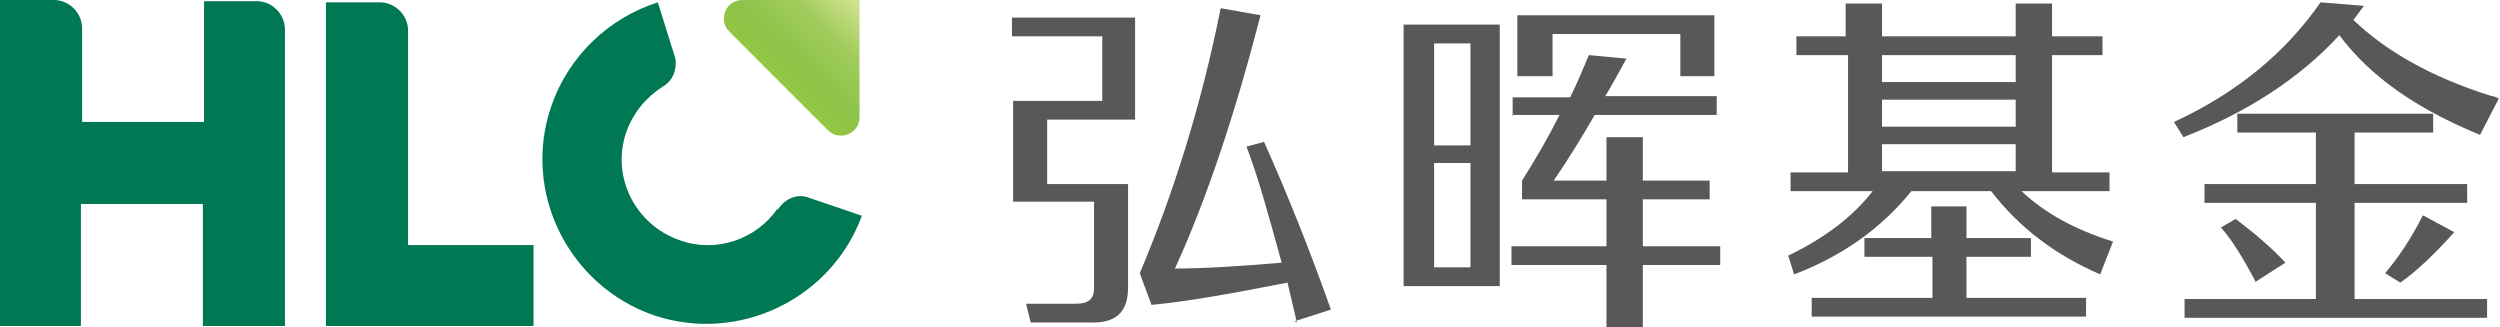
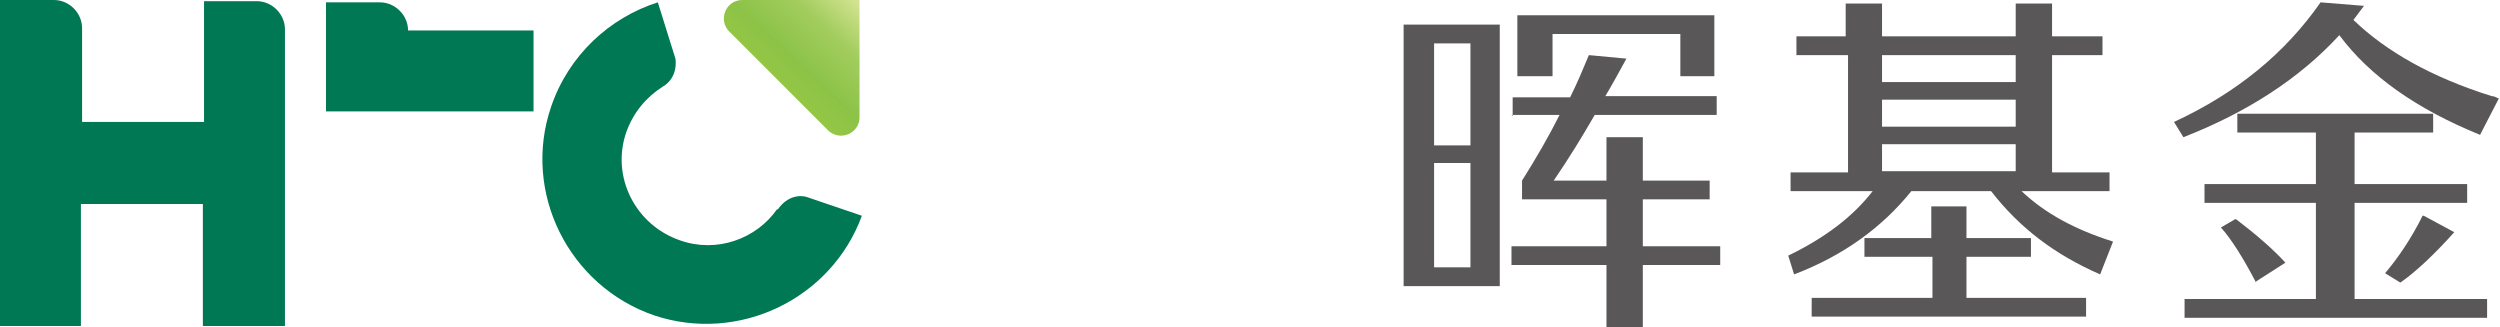
<svg xmlns="http://www.w3.org/2000/svg" id="_图层_2" viewBox="0 0 213.2 27.9">
  <defs>
    <style>.cls-1{fill:url(#_青椒);}.cls-2{fill:#595757;}.cls-3{fill:#007854;}</style>
    <linearGradient id="_青椒" x1="47.1" y1="19.1" x2="73.4" y2="-9.2" gradientTransform="translate(10.4 -2.7) rotate(.2)" gradientUnits="userSpaceOnUse">
      <stop offset="0" stop-color="#209439" />
      <stop offset="0" stop-color="#389e3a" />
      <stop offset=".2" stop-color="#75b83f" />
      <stop offset=".3" stop-color="#9ac842" />
      <stop offset=".4" stop-color="#8cc347" />
      <stop offset=".5" stop-color="#a3cd5f" />
      <stop offset=".6" stop-color="#dae697" />
      <stop offset=".6" stop-color="#bbd887" />
      <stop offset=".7" stop-color="#92c672" />
      <stop offset=".7" stop-color="#6fb661" />
      <stop offset=".8" stop-color="#52aa52" />
      <stop offset=".8" stop-color="#3ca047" />
      <stop offset=".9" stop-color="#2c993f" />
      <stop offset=".9" stop-color="#22953a" />
      <stop offset="1" stop-color="#209439" />
    </linearGradient>
  </defs>
  <g id="_图层_2-2">
    <g>
      <g>
-         <path class="cls-2" d="M93,27.5h-5.1l-.4-1.6h4.3c1,0,1.5-.4,1.5-1.3v-7.4h-6.9V8.6h7.6V3.1h-7.7V1.5h10.5V10.2h-7.5v5.5h6.9v8.8c0,2.1-1,3.1-3.3,3Zm17.6,0l-.8-3.4c-4.6,.9-8.4,1.6-11.6,1.9l-1-2.7c3-7.1,5.3-14.6,6.9-22.6l3.4,.6c-2.2,8.5-4.6,15.7-7.3,21.6,2.5,0,5.6-.2,9.1-.5-1.1-4-2-7.3-3-9.9l1.5-.4c2.1,4.7,4,9.5,5.7,14.3l-3.1,1Z" />
        <path class="cls-2" d="M127.9,24.4h-8.2V2.1h8.2V24.4Zm-5.6-20.7V12.4h3.1V3.7h-3.1Zm0,19.1h3.1V13.9h-3.1v9Zm6.7-12.9v-1.6h4.9c.6-1.2,1.1-2.4,1.6-3.6l3.2,.3c-.6,1.1-1.2,2.2-1.8,3.2h9.5v1.6h-10.4c-1.1,1.9-2.2,3.7-3.5,5.6h4.5v-3.7h3.1v3.7h5.7v1.6h-5.7v4h6.6v1.6h-6.6v5.3h-3.1v-5.3h-8.1v-1.6h8.1v-4h-7.2v-1.6c1.2-1.9,2.3-3.8,3.2-5.6h-4.1Zm3.3-3.4h-2.9V1.3h16.8V6.5h-2.9V2.9h-10.9v3.6Z" />
        <path class="cls-2" d="M153.2,4.7v-1.6h4.2V.3h3.1V3.1h11.4V.3h3.1V3.1h4.3v1.6h-4.3V14.7h4.9v1.6h-7.5c2,1.9,4.6,3.3,7.8,4.3l-1.1,2.8c-3.9-1.7-6.9-4-9.3-7.1h-6.8c-2.5,3.1-5.8,5.5-10,7.1l-.5-1.6c3.1-1.5,5.5-3.3,7.2-5.5h-7v-1.6h4.9V4.7h-4.2Zm5.8,17.2v-1.6h5.7v-2.7h3v2.7h5.5v1.6h-5.5v3.5h10.2v1.6h-23.4v-1.6h10.3v-3.5h-5.7Zm1.5-17.2v2.3h11.4v-2.3h-11.4Zm0,3.8v2.3h11.4v-2.3h-11.4Zm0,3.8v2.3h11.4v-2.3h-11.4Z" />
        <path class="cls-2" d="M201.6,.5l-.9,1.2c2.8,2.7,6.7,4.9,11.8,6.5,.3,0,.5,.2,.6,.2l-1.6,3.1c-5.4-2.2-9.4-5-12-8.5-3.4,3.7-7.9,6.6-13.3,8.7l-.8-1.3c5.4-2.5,9.5-5.9,12.5-10.2l3.7,.3Zm-10.8,10.8v-1.6h16.7v1.6h-6.7v4.4h9.6v1.6h-9.6v8.2h11.3v1.6h-25.8v-1.6h11.2v-8.2h-9.5v-1.6h9.5v-4.4h-6.7Zm1.6,12.8c-1.1-2.1-2.1-3.7-3-4.7l1.2-.7s0,0,.1,0c1.7,1.3,3.1,2.5,4.2,3.7l-2.5,1.6Zm14.3-5.7l2.6,1.4c-1.7,1.9-3.3,3.4-4.6,4.3l-1.3-.8c1.1-1.3,2.2-2.9,3.2-4.9Z" />
      </g>
      <g>
        <path class="cls-3" d="M.1,0H4.6c1.3,0,2.4,1.1,2.4,2.4v8s10.4,0,10.4,0V.1s4.5,0,4.5,0c1.3,0,2.4,1.1,2.4,2.4V27.8c0,0-7,0-7,0v-10.4s-10.4,0-10.4,0v10.4s-7,0-7,0V0Z" />
-         <path class="cls-3" d="M27.9,.2h4.5c1.3,0,2.4,1.1,2.4,2.4V20.9c0,0,10.7,0,10.7,0v6.9s-17.7,0-17.7,0V.2Z" />
+         <path class="cls-3" d="M27.9,.2h4.5c1.3,0,2.4,1.1,2.4,2.4c0,0,10.7,0,10.7,0v6.9s-17.7,0-17.7,0V.2Z" />
      </g>
      <path class="cls-1" d="M71.7,0h-8.1S63.3,0,63.3,0c-1.4,0-2.1,1.7-1.1,2.7l4.2,4.2,4.2,4.2c1,1,2.7,.3,2.7-1.1h0c0,0,0-8.4,0-8.4V0s-1.6,0-1.6,0Z" />
      <path class="cls-3" d="M66.3,17.8c-1.8,2.6-5.2,3.8-8.3,2.7-3.8-1.3-5.9-5.4-4.6-9.2,.6-1.7,1.7-3,3.1-3.9,1.4-.8,1.1-2.4,1.1-2.4L56.1,.2c-4.1,1.3-7.6,4.5-9.1,8.9-2.5,7.3,1.5,15.3,8.8,17.8,7.2,2.4,15.1-1.4,17.7-8.5l-4.7-1.6s-1.4-.5-2.5,1.1Z" />
    </g>
  </g>
</svg>